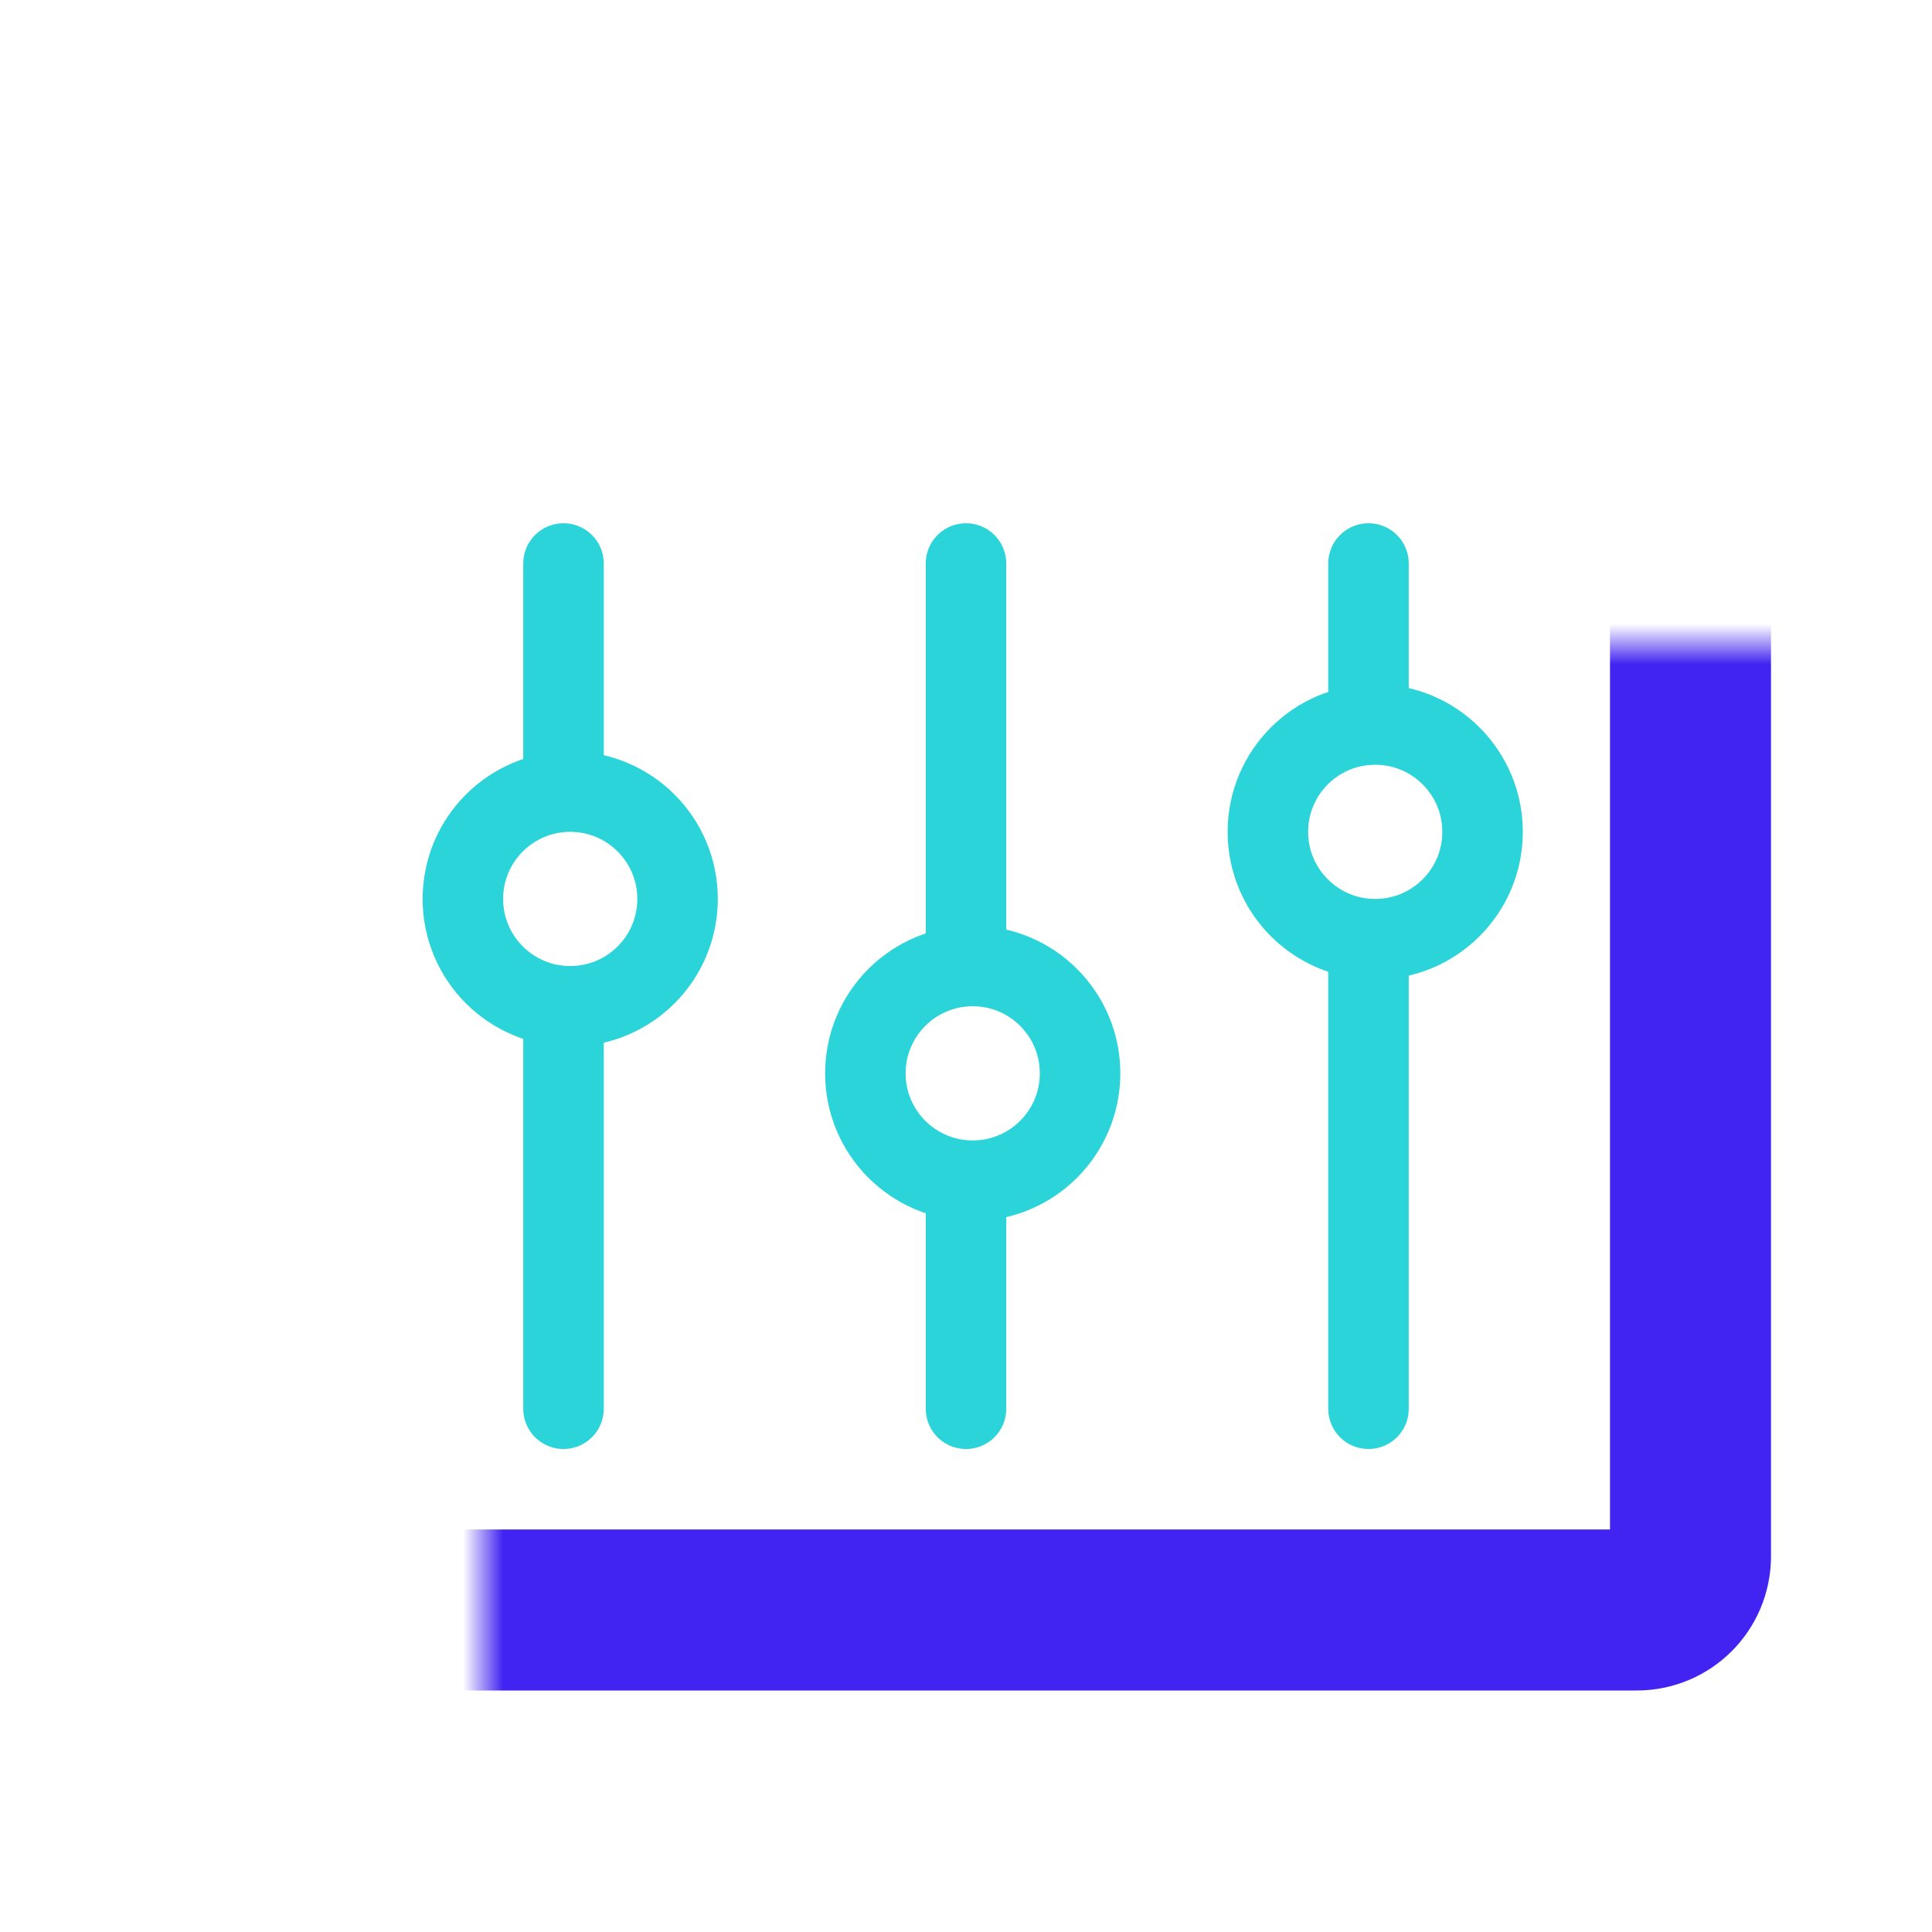
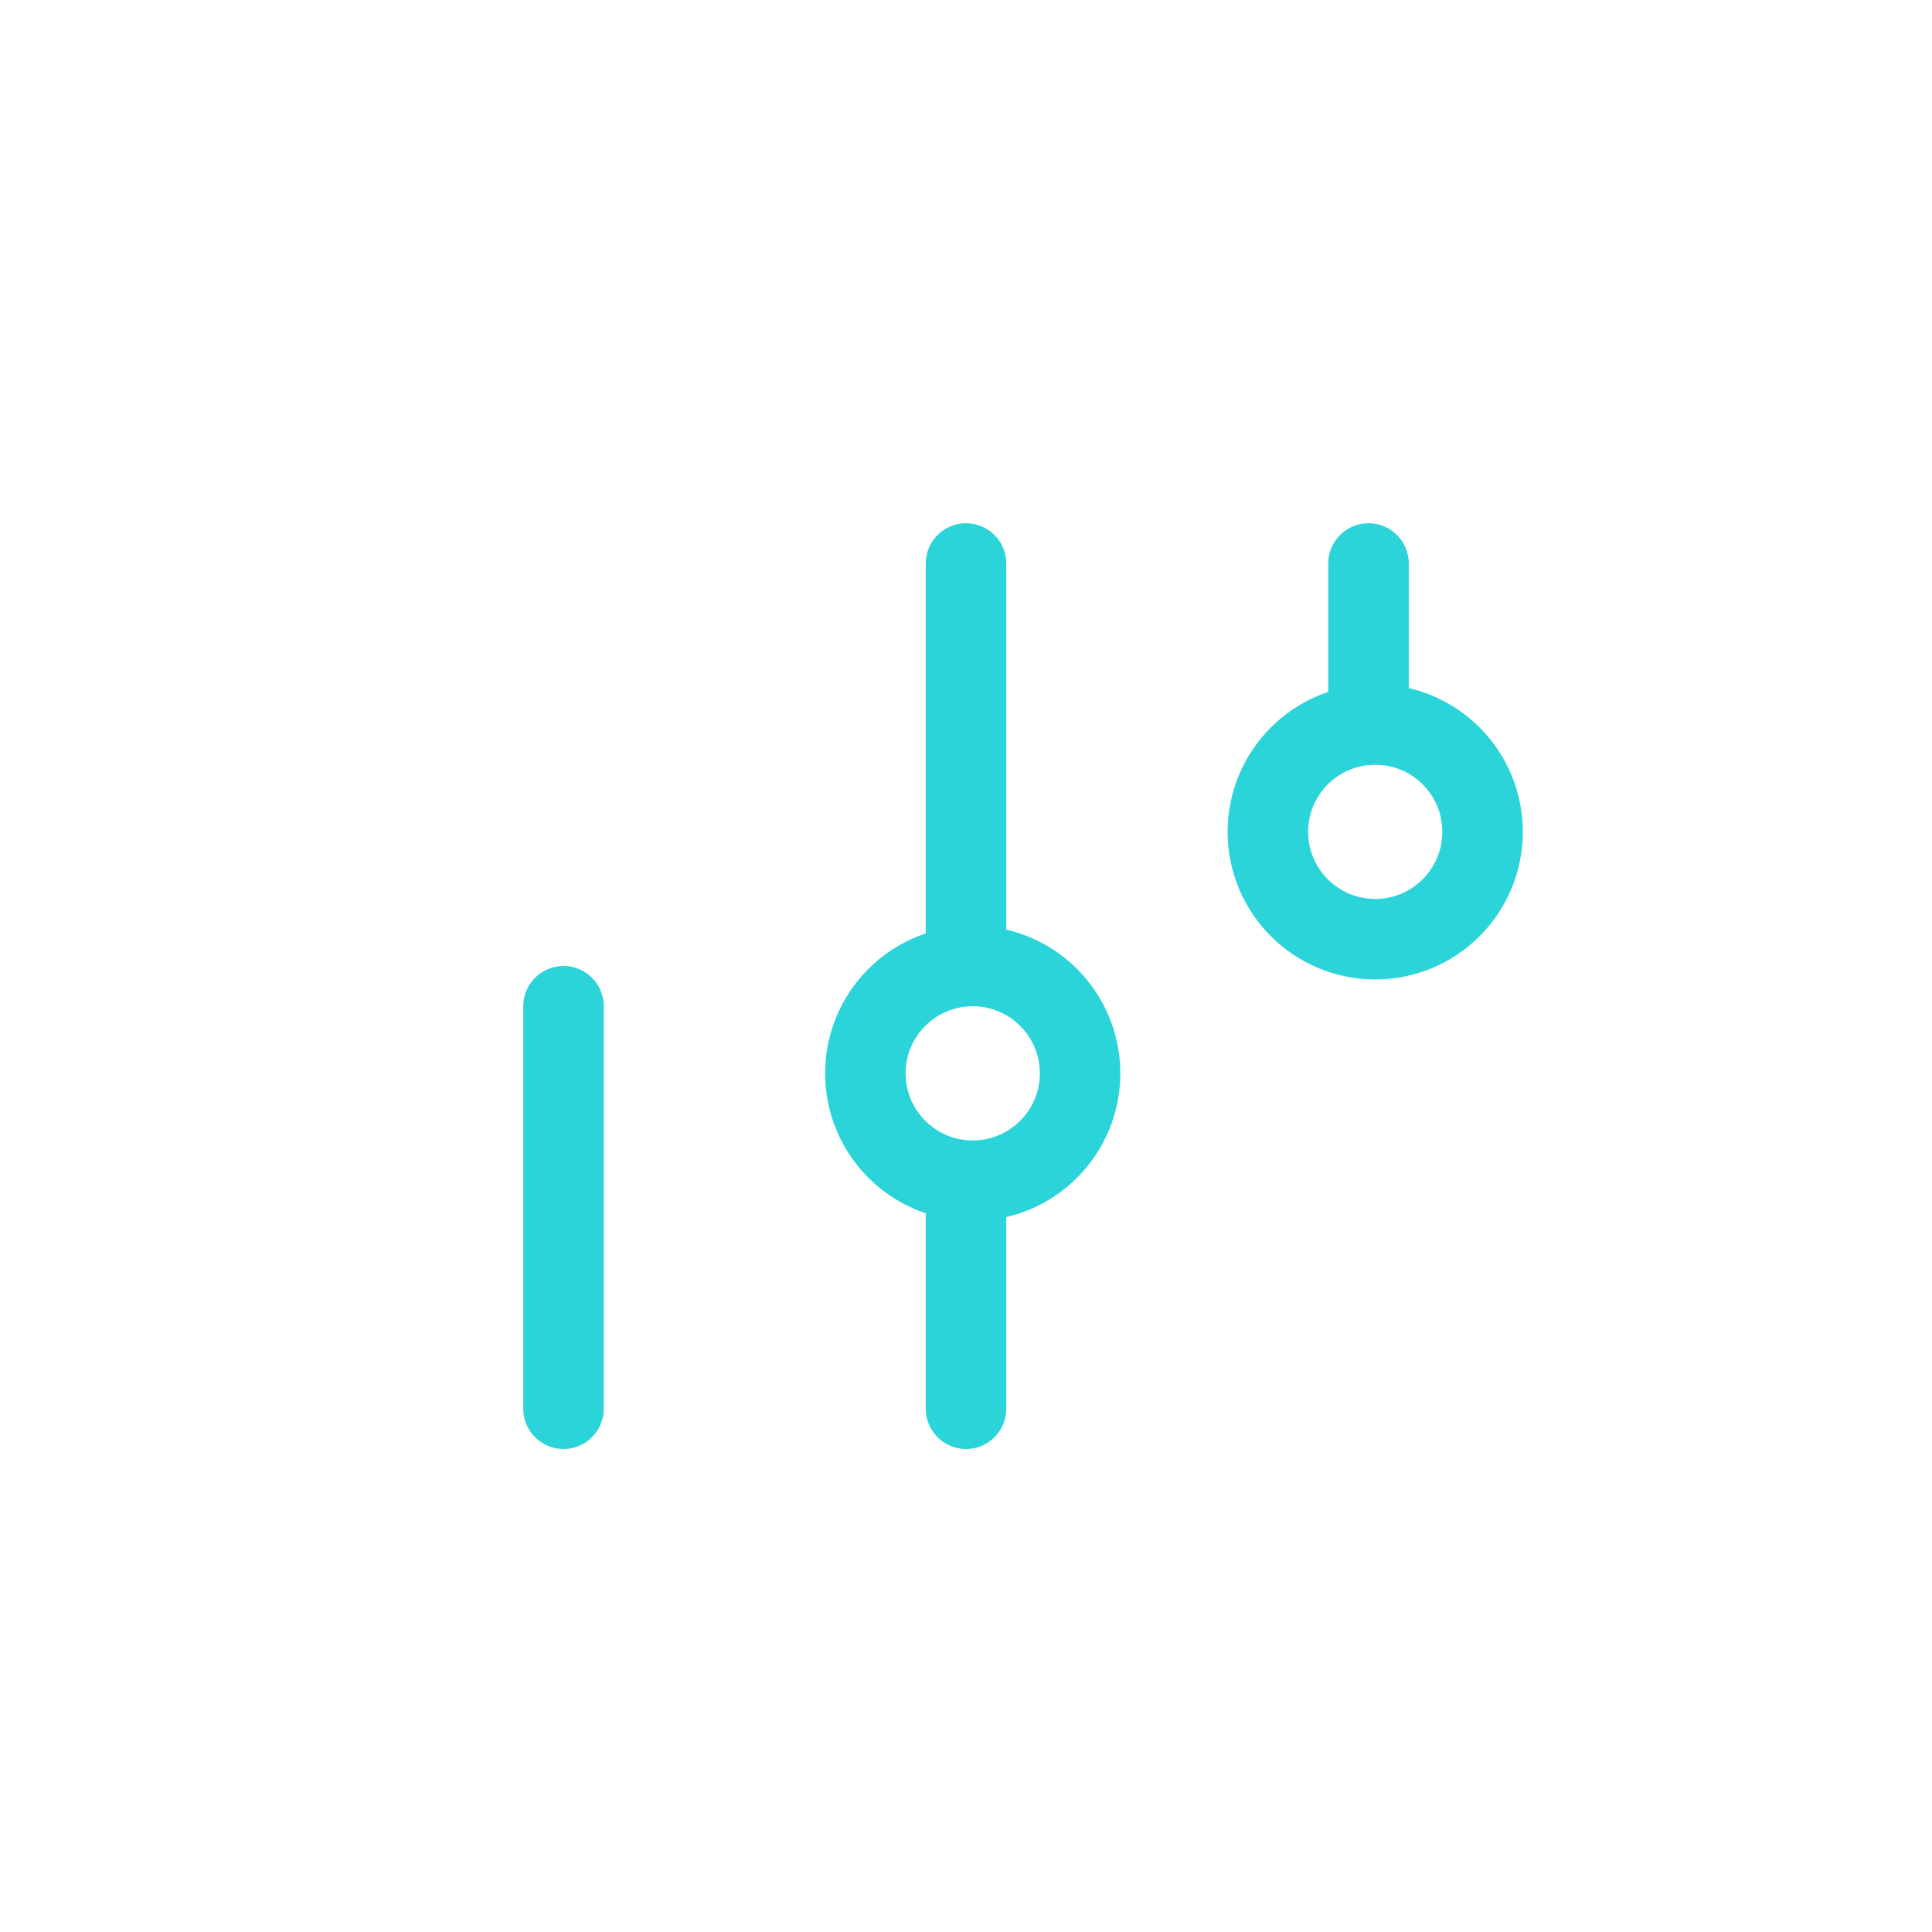
<svg xmlns="http://www.w3.org/2000/svg" width="48" height="48" viewBox="0 0 48 48" fill="none">
  <mask id="path-1-inside-1_1_3993" fill="white">
-     <rect x="6" y="8" width="36" height="32" rx="1.333" />
-   </mask>
-   <rect x="6" y="8" width="36" height="32" rx="1.333" stroke="#4124F1" stroke-width="4" stroke-linejoin="round" mask="url(#path-1-inside-1_1_3993)" />
+     </mask>
  <path d="M14 25L14 35" stroke="#2AD4D9" stroke-width="2" stroke-linecap="round" stroke-linejoin="round" />
-   <path d="M14 14L14 19" stroke="#2AD4D9" stroke-width="2" stroke-linecap="round" stroke-linejoin="round" />
  <path d="M24 30V35" stroke="#2AD4D9" stroke-width="2" stroke-linecap="round" stroke-linejoin="round" />
  <path d="M24 14L24 24" stroke="#2AD4D9" stroke-width="2" stroke-linecap="round" stroke-linejoin="round" />
  <circle cx="24.167" cy="26.667" r="2.667" stroke="#2AD4D9" stroke-width="2" />
  <circle cx="34.167" cy="20.667" r="2.667" stroke="#2AD4D9" stroke-width="2" />
  <path d="M34 14L34 18" stroke="#2AD4D9" stroke-width="2" stroke-linecap="round" stroke-linejoin="round" />
-   <path d="M34 24L34 35" stroke="#2AD4D9" stroke-width="2" stroke-linecap="round" stroke-linejoin="round" />
-   <circle cx="14.167" cy="22.334" r="2.667" stroke="#2AD4D9" stroke-width="2" />
</svg>